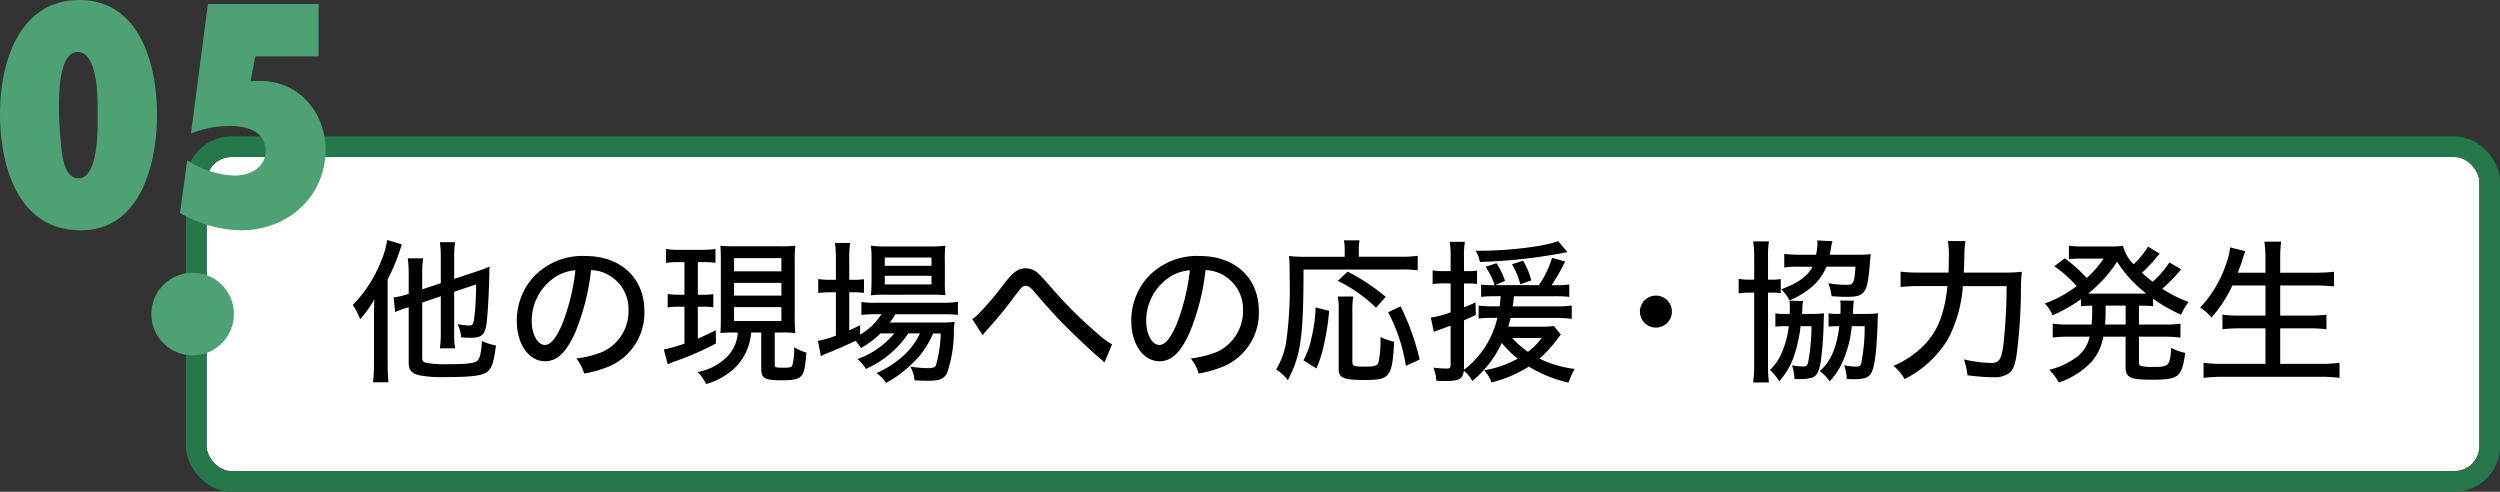
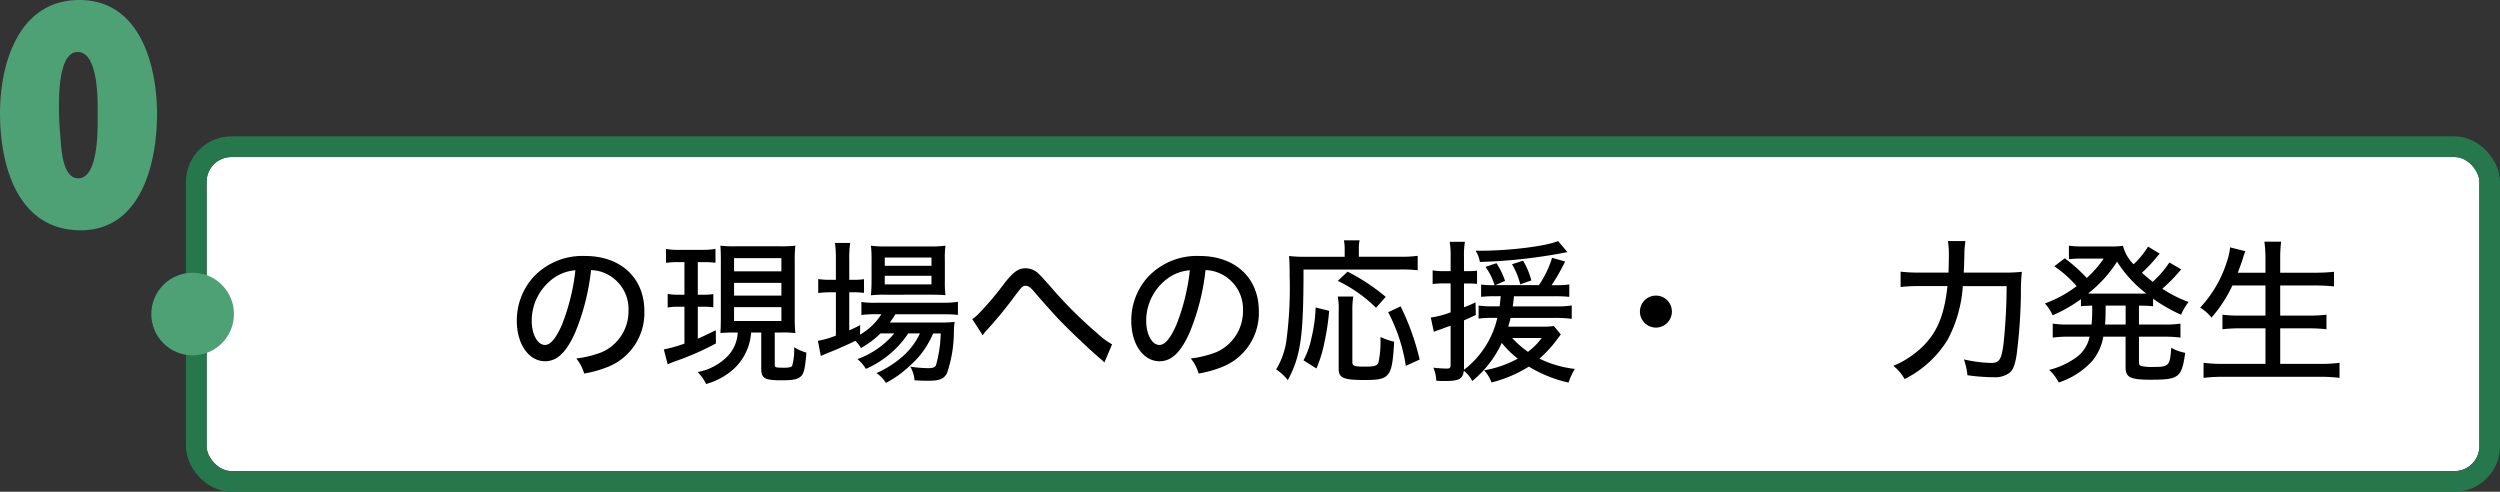
<svg xmlns="http://www.w3.org/2000/svg" width="302.5" height="59.5" viewBox="0 0 302.5 59.5">
  <rect x="0" y="0" width="302.5" height="59.5" fill="#333333" stroke="none" />
  <g id="グループ_7450" data-name="グループ 7450" transform="translate(-859.691 -8034)">
    <g id="グループ_7354" data-name="グループ 7354" transform="translate(0 -45)">
      <g id="グループ_7344" data-name="グループ 7344" transform="translate(884.691 8098)">
        <g id="長方形_2500" data-name="長方形 2500" fill="#fff" stroke="#26774c" stroke-width="2.5">
          <rect width="275" height="38" rx="3" stroke="none" />
          <rect x="-1.25" y="-1.25" width="277.5" height="40.5" rx="4.25" fill="none" />
        </g>
        <g id="グループ_6981" data-name="グループ 6981" transform="translate(17.685 10.039)">
-           <path id="パス_42406" data-name="パス 42406" d="M3273.21,648.488c0-.576,0-.8.055-2.12a14.66,14.66,0,0,1-1.729,2.417,8.155,8.155,0,0,0-.892-1.729,15.77,15.77,0,0,0,3.42-5.3,10.235,10.235,0,0,0,.744-2.567l1.785.54c-.149.391-.186.54-.372,1.06a20.785,20.785,0,0,1-1.357,3.161v10.228c0,.854.037,1.543.093,2.23h-1.86a18.644,18.644,0,0,0,.113-2.269Zm5.837-1.729v6.675c0,.409.112.54.577.631a11.938,11.938,0,0,0,2.528.15c2.176,0,3.049-.094,3.458-.336.391-.26.558-.818.67-2.473a5.947,5.947,0,0,0,1.691.54c-.26,2.045-.521,2.808-1.06,3.2-.67.484-1.933.633-5.225.633a14.168,14.168,0,0,1-3.012-.224c-.948-.242-1.264-.632-1.264-1.561v-6.675a3.075,3.075,0,0,1-.483.148,10.185,10.185,0,0,0-1.154.447l-.185-1.767a9.868,9.868,0,0,0,1.71-.409l.112-.037v-2.343a13.635,13.635,0,0,0-.112-1.952h1.86a12.484,12.484,0,0,0-.112,1.878v1.877l2.25-.743v-3.161a13.323,13.323,0,0,0-.111-1.8h1.841a12.176,12.176,0,0,0-.112,1.785V643.9l2.79-.929a11.54,11.54,0,0,0,1.5-.576,8.542,8.542,0,0,0-.037.929c-.037,2.082-.186,4.779-.335,5.969-.186,1.376-.6,1.729-1.952,1.729-.315,0-.688-.019-1.115-.056a5.105,5.105,0,0,0-.428-1.6,7.006,7.006,0,0,0,1.4.168c.464,0,.539-.168.669-1.47.093-.854.149-2.119.167-3.5l-2.659.893v5.02a10.77,10.77,0,0,0,.112,1.822h-1.841a12.945,12.945,0,0,0,.111-1.877V646Z" transform="translate(-3270.644 -639.19)" />
          <path id="パス_42407" data-name="パス 42407" d="M3298.254,650.394c-1.077,2.455-2.212,3.533-3.663,3.533-1.971,0-3.422-2.063-3.422-4.89a7.831,7.831,0,0,1,2.009-5.3,8.136,8.136,0,0,1,6.247-2.547c4.333,0,7.177,2.659,7.177,6.676a7.015,7.015,0,0,1-4.426,6.748,13.784,13.784,0,0,1-2.863.8,4.887,4.887,0,0,0-.949-1.822,12.57,12.57,0,0,0,3.087-.762,5.406,5.406,0,0,0,3.234-5.058,4.715,4.715,0,0,0-2.546-4.351,4.374,4.374,0,0,0-1.989-.52A27.432,27.432,0,0,1,3298.254,650.394Zm-2.547-6.582a6.326,6.326,0,0,0-2.733,5.244c0,1.618.707,2.9,1.6,2.9.67,0,1.358-.817,2.083-2.51a25.617,25.617,0,0,0,1.6-6.526A5.177,5.177,0,0,0,3295.707,643.812Z" transform="translate(-3271.319 -639.256)" />
          <path id="パス_42408" data-name="パス 42408" d="M3311.385,641.891a9.494,9.494,0,0,0-1.562.094v-1.692a7.949,7.949,0,0,0,1.636.111h2.753a9.293,9.293,0,0,0,1.6-.111v1.673a12.082,12.082,0,0,0-1.506-.075h-.632v3.942h.669a7.3,7.3,0,0,0,1.208-.074v1.6a8.877,8.877,0,0,0-1.208-.074h-.669v3.867c.65-.279,1.078-.484,2.175-1.022l.018,1.6a32.987,32.987,0,0,1-4.871,2.138c-.427.149-.669.26-.967.391l-.465-1.8a18.257,18.257,0,0,0,2.492-.707v-4.462h-.762a6.608,6.608,0,0,0-1.265.093V645.74a6.581,6.581,0,0,0,1.283.093h.743v-3.942Zm6.805,8.516c-.725,0-1.042.018-1.784.055q.055-.725.055-1.9V641.78c0-.967-.019-1.338-.055-1.878a13.724,13.724,0,0,0,1.8.074h5.485a14.323,14.323,0,0,0,1.785-.074,15.685,15.685,0,0,0-.074,1.878v6.712a19.671,19.671,0,0,0,.074,1.99,11.585,11.585,0,0,0-1.785-.074h-.707v3.923c0,.3.094.336,1.154.336.539,0,.836-.056.948-.205a7.176,7.176,0,0,0,.242-2.269,6.565,6.565,0,0,0,1.488.651c-.167,1.99-.3,2.548-.706,2.9-.372.335-.949.446-2.325.446-2.026,0-2.435-.242-2.435-1.413v-4.369h-1.228a1.711,1.711,0,0,1-.017.242,6.6,6.6,0,0,1-2.045,4.128,8.244,8.244,0,0,1-3.384,1.86,5.365,5.365,0,0,0-1.023-1.451,6.725,6.725,0,0,0,3.663-1.952,4.446,4.446,0,0,0,1.19-2.827Zm-.129-7.4h5.726v-1.6h-5.726Zm0,2.937h5.726V644.4h-5.726Zm0,3.069h5.726V647.34h-5.726Z" transform="translate(-3271.924 -639.213)" />
          <path id="パス_42409" data-name="パス 42409" d="M3336.409,650.508a11.022,11.022,0,0,1-2.362,1.767,4.175,4.175,0,0,0-.669-.874c-.614.316-2.38,1.1-3.105,1.376-.5.2-.967.408-1.078.464l-.353-1.84a10.584,10.584,0,0,0,2.175-.632v-5.243h-.651a11.977,11.977,0,0,0-1.488.093v-1.692a9.163,9.163,0,0,0,1.525.093h.613V641.6a14.773,14.773,0,0,0-.111-2.045h1.84a12.576,12.576,0,0,0-.111,2.064v2.4h.371a9.083,9.083,0,0,0,1.413-.073V645.6a11.8,11.8,0,0,0-1.394-.074h-.391v4.611c.539-.242.744-.336,1.32-.633l-.019,1.153a7.367,7.367,0,0,0,2.585-2.473h-.706a12.517,12.517,0,0,0-1.712.093V646.7a9.716,9.716,0,0,0,1.729.094h8.052a11.727,11.727,0,0,0,1.9-.111v1.58a16.846,16.846,0,0,0-1.9-.074h-5.672a9.371,9.371,0,0,1-.668,1h6.023a15.186,15.186,0,0,0,1.823-.075,6.9,6.9,0,0,0-.094,1.116,15.716,15.716,0,0,1-.836,5.094c-.372.689-.91.912-2.286.912-.5,0-1.042-.019-1.636-.056a4.017,4.017,0,0,0-.521-1.655,15.472,15.472,0,0,0,2.194.187c.521,0,.8-.112.911-.336a15.022,15.022,0,0,0,.576-3.867h-.91A11.4,11.4,0,0,1,3341,653.39a17.227,17.227,0,0,1-2.343,2.12,14.39,14.39,0,0,1-1.581.985,4.1,4.1,0,0,0-1.152-1.19,12.13,12.13,0,0,0,3.347-2.176,8.5,8.5,0,0,0,1.914-2.622h-1.412a11.962,11.962,0,0,1-5.132,4.295,4.264,4.264,0,0,0-1.022-1.19,10.387,10.387,0,0,0,4.462-3.105Zm.54-4.686a13.605,13.605,0,0,0-1.692.074c.036-.5.074-1.022.074-1.748v-2.584a13.913,13.913,0,0,0-.074-1.674,12.657,12.657,0,0,0,1.84.093h5.207a14.031,14.031,0,0,0,1.971-.093,11.445,11.445,0,0,0-.074,1.785v2.473a12.637,12.637,0,0,0,.074,1.729c-.41-.037-.949-.056-1.692-.056Zm-.019-3.5h5.653v-1h-5.653Zm0,2.25h5.653v-1.041h-5.653Z" transform="translate(-3272.558 -639.202)" />
          <path id="パス_42410" data-name="パス 42410" d="M3348.156,648.883a5.149,5.149,0,0,0,.856-.744,36.29,36.29,0,0,0,3.067-3.644c1.1-1.376,1.656-1.766,2.566-1.766a2.266,2.266,0,0,1,1.637.762c.2.186.613.65,1.282,1.395a51.687,51.687,0,0,0,5.708,5.708,9.169,9.169,0,0,0,1.8,1.338l-.93,2.194a6.687,6.687,0,0,0-.595-.54c-1.078-.91-3.57-3.273-4.8-4.555-.651-.669-2.23-2.435-3.142-3.514-.427-.5-.687-.669-1-.669-.334,0-.447.111-1.226,1.134a51.562,51.562,0,0,1-3.608,4.388,3.868,3.868,0,0,0-.353.465Z" transform="translate(-3273.194 -639.306)" />
          <path id="パス_42411" data-name="パス 42411" d="M3375.133,650.394c-1.077,2.455-2.212,3.533-3.663,3.533-1.971,0-3.421-2.063-3.421-4.89a7.832,7.832,0,0,1,2.009-5.3,8.137,8.137,0,0,1,6.248-2.547c4.332,0,7.177,2.659,7.177,6.676a7.017,7.017,0,0,1-4.426,6.748,13.775,13.775,0,0,1-2.863.8,4.883,4.883,0,0,0-.949-1.822,12.579,12.579,0,0,0,3.087-.762,5.406,5.406,0,0,0,3.234-5.058,4.715,4.715,0,0,0-2.546-4.351,4.376,4.376,0,0,0-1.99-.52A27.423,27.423,0,0,1,3375.133,650.394Zm-2.547-6.582a6.326,6.326,0,0,0-2.733,5.244c0,1.618.707,2.9,1.6,2.9.67,0,1.358-.817,2.083-2.51a25.607,25.607,0,0,0,1.6-6.526A5.177,5.177,0,0,0,3372.586,643.812Z" transform="translate(-3273.848 -639.256)" />
          <path id="パス_42412" data-name="パス 42412" d="M3394.466,640.345a5.238,5.238,0,0,0-.094-1.116h1.9a4.512,4.512,0,0,0-.093,1.116v.873h5a14.639,14.639,0,0,0,2.12-.111v1.749a16.079,16.079,0,0,0-2.12-.094h-11.694c0,8.162-.335,10.451-1.9,13.388a5.835,5.835,0,0,0-1.414-1.3,9.223,9.223,0,0,0,1.209-3.253,47.7,47.7,0,0,0,.427-7.977c0-1.3-.018-1.878-.074-2.492a14.476,14.476,0,0,0,1.916.093h4.815Zm-4.983,13.406a9.979,9.979,0,0,0,.985-2.807,17.793,17.793,0,0,0,.483-3.589l1.636.409a28.1,28.1,0,0,1-.539,3.644,15.517,15.517,0,0,1-1,3.329Zm8.775-6.359a17.2,17.2,0,0,0-4.629-3.254l1.19-1.116a24.09,24.09,0,0,1,4.611,3.05Zm-2.752-1.358a9.9,9.9,0,0,0-.111,1.729v6.174c0,.5.205.576,1.47.576,1.226,0,1.542-.093,1.691-.52a11.434,11.434,0,0,0,.242-2.64v-.428a8,8,0,0,0,1.654.576c-.242,4.295-.5,4.63-3.57,4.63-2.584,0-3.142-.242-3.142-1.357v-7.029a8.1,8.1,0,0,0-.111-1.711Zm6.36,8.386a20.66,20.66,0,0,0-2.139-6.489l1.507-.707a29.768,29.768,0,0,1,2.305,6.433Z" transform="translate(-3274.444 -639.191)" />
          <path id="パス_42413" data-name="パス 42413" d="M3413.3,646a14.618,14.618,0,0,0-1.691.074v-1.487a10.967,10.967,0,0,0,1.525.074h.111a7.652,7.652,0,0,0-1.1-2.213l1.32-.447a9.047,9.047,0,0,1,1.041,2.138l-1.17.521h5.261a11.9,11.9,0,0,0,1.6-3.31l1.58.447a24.213,24.213,0,0,1-1.636,2.864h.613a8.259,8.259,0,0,0,1.525-.094v1.507a16.024,16.024,0,0,0-1.767-.074h-4.927c-.056.575-.074.762-.149,1.226h5.057a11.679,11.679,0,0,0,2.083-.111v1.618a16.487,16.487,0,0,0-2.083-.112h-5.317c-.094.409-.149.6-.279,1.06h3.96a9.63,9.63,0,0,0,1.562-.075l.836,1.023c-.131.167-.131.167-.372.484a14.477,14.477,0,0,1-2.213,2.435,12.994,12.994,0,0,0,4.276,1.246,9.123,9.123,0,0,0-.762,1.655,16.021,16.021,0,0,1-4.8-1.933,15.632,15.632,0,0,1-4.518,1.916,4.219,4.219,0,0,0-.893-1.47,12.805,12.805,0,0,0,4.071-1.413,11.727,11.727,0,0,1-1.933-1.9,13.034,13.034,0,0,1-3.57,4.611,3.835,3.835,0,0,0-1.023-1.246c-.111.985-.576,1.246-2.287,1.246-.3,0-.52,0-1.041-.037a4.763,4.763,0,0,0-.354-1.58,15.257,15.257,0,0,0,1.618.111c.371,0,.465-.093.465-.447v-4.741c-.633.222-.633.222-1.078.39-.076.038-.112.038-.576.205a3.6,3.6,0,0,0-.372.149l-.372-1.729a11.609,11.609,0,0,0,2.4-.633v-3.5h-.912a9.953,9.953,0,0,0-1.264.074v-1.655a6.679,6.679,0,0,0,1.264.093h.912v-1.637a10.749,10.749,0,0,0-.111-1.914h1.84a10.233,10.233,0,0,0-.111,1.9v1.655h.52a9.447,9.447,0,0,0,1.059-.056v1.6a9.951,9.951,0,0,0-1.059-.055h-.52v2.881a13.725,13.725,0,0,0,1.394-.595l.037,1.525c-.668.316-.892.428-1.43.651v5.987a11.039,11.039,0,0,0,4.035-6.285h-.447a12.35,12.35,0,0,0-1.822.093v-1.58a12.955,12.955,0,0,0,1.86.093h.688c.055-.446.092-.855.129-1.226Zm8.758-5.337c-.222.037-.222.037-.893.167a64.412,64.412,0,0,1-9.706,1.022,3.5,3.5,0,0,0-.52-1.357h.54c3.57,0,8.032-.558,9.445-1.172Zm-5.708,3.9a9.122,9.122,0,0,0-1-2.435l1.338-.428a9.165,9.165,0,0,1,1,2.38Zm-.986,6.489a11.977,11.977,0,0,0,1.916,1.674,7.847,7.847,0,0,0,1.655-1.674Z" transform="translate(-3275.081 -639.194)" />
          <path id="パス_42414" data-name="パス 42414" d="M3435.555,648.084a1.934,1.934,0,1,1-1.933-1.934A1.921,1.921,0,0,1,3435.555,648.084Z" transform="translate(-3275.941 -639.419)" />
-           <path id="パス_42415" data-name="パス 42415" d="M3445.921,641.164a9.981,9.981,0,0,0-.13-1.8h1.915a10.32,10.32,0,0,0-.111,1.748v2.882h.2a7.638,7.638,0,0,0,1.339-.074v1.711a8.542,8.542,0,0,0-1.321-.074h-.222v8.7a17.686,17.686,0,0,0,.111,2.176h-1.915a14.447,14.447,0,0,0,.13-2.213v-8.665h-.259a12.563,12.563,0,0,0-1.618.093V643.9a9.287,9.287,0,0,0,1.618.093h.259Zm6.825,6.972a12.8,12.8,0,0,0,1.635-.074c-.037.372-.037.577-.055,1.117a42.151,42.151,0,0,1-.353,4.76c-.223,1.226-.5,1.728-1.06,1.914a4.7,4.7,0,0,1-1.413.168c-.168,0-.336,0-.708-.019a5.508,5.508,0,0,0-.3-1.655,7.035,7.035,0,0,0,1.34.149c.39,0,.52-.112.613-.5a23.755,23.755,0,0,0,.409-4.369h-1.32a16.636,16.636,0,0,1-.745,3.439,8.666,8.666,0,0,1-1.84,3.217,7.642,7.642,0,0,0-1.115-1.375,5.918,5.918,0,0,0,1.376-1.972,10.912,10.912,0,0,0,.893-3.309h-.633a6.589,6.589,0,0,0-.986.055v-1.618a5.21,5.21,0,0,0,1.1.074h.633c.019-.222.019-.484.019-.892a4.567,4.567,0,0,0-.055-.707l1.655.037a5.922,5.922,0,0,0-.094,1.078c0,.112-.018.205-.037.484Zm5.653-7.159a13.474,13.474,0,0,0,1.617-.073c-.037.371-.037.371-.112,1.3-.167,2.082-.353,2.881-.781,3.346-.391.409-.855.521-2.083.521-.595,0-.948-.019-1.766-.074a5.49,5.49,0,0,0-.39-1.58,12.861,12.861,0,0,0,2.25.2c.8,0,.911-.242,1.041-2.194h-3.515a6.388,6.388,0,0,1-1.8,2.473,10.12,10.12,0,0,1-2.66,1.6,5.592,5.592,0,0,0-1-1.339c2.045-.762,3.2-1.6,3.775-2.733h-1.617a11.508,11.508,0,0,0-1.8.093v-1.636a16.733,16.733,0,0,0,1.879.093h1.971a7.2,7.2,0,0,0,.167-1.357,1.528,1.528,0,0,0-.038-.372l1.859.094a5.759,5.759,0,0,0-.2.929,1.634,1.634,0,0,1-.076.353c-.018.074-.037.2-.074.353Zm.893,7.159a13.029,13.029,0,0,0,1.616-.074c-.037.428-.037.54-.055,1.154-.111,3.5-.372,5.466-.8,6.117a1.342,1.342,0,0,1-1.079.632,4.86,4.86,0,0,1-1.022.073c-.187,0-.391,0-.837-.037a4.827,4.827,0,0,0-.317-1.655,7.661,7.661,0,0,0,1.432.167c.41,0,.558-.093.633-.372a22.307,22.307,0,0,0,.428-4.517h-1.563a13.838,13.838,0,0,1-1.059,4.2,8.692,8.692,0,0,1-1.618,2.474,5.06,5.06,0,0,0-1.19-1.246c1.3-1.134,2.027-2.789,2.362-5.429h-.261a7.458,7.458,0,0,0-1.041.055v-1.618a5.817,5.817,0,0,0,1.171.074h.26c.019-.427.019-.5.019-.873a4.313,4.313,0,0,0-.038-.744l1.655.018a6.928,6.928,0,0,0-.093,1.1c-.019.111-.019.241-.037.5Z" transform="translate(-3276.348 -639.192)" />
          <path id="パス_42416" data-name="パス 42416" d="M3476.637,643.137a18.477,18.477,0,0,0,2.306-.093,23.231,23.231,0,0,0-.112,2.659,64.578,64.578,0,0,1-.521,7.382c-.2,1.246-.427,1.822-.855,2.175a2.929,2.929,0,0,1-1.933.539,23.2,23.2,0,0,1-3.162-.242,8.088,8.088,0,0,0-.427-1.914,16.134,16.134,0,0,0,3.311.427c.984,0,1.246-.427,1.487-2.38a67.963,67.963,0,0,0,.37-6.916h-5.3a16.025,16.025,0,0,1-1.84,6.489,12.852,12.852,0,0,1-5.206,4.76,5.38,5.38,0,0,0-1.358-1.6,11.25,11.25,0,0,0,3.254-2.064c1.971-1.785,2.9-3.942,3.291-7.586h-3.365a18.143,18.143,0,0,0-2.306.111v-1.86a18.193,18.193,0,0,0,2.344.112h3.457c.018-.8.038-1.3.038-1.971a10.519,10.519,0,0,0-.111-1.841h2.119a11,11,0,0,0-.131,1.6c-.017,1.022-.037,1.562-.075,2.213Z" transform="translate(-3276.984 -639.194)" />
          <path id="パス_42417" data-name="パス 42417" d="M3488.076,647.153c-.634.019-.93.037-1.358.075v-.856a17.637,17.637,0,0,1-3.422,1.952,5.074,5.074,0,0,0-.948-1.431,14.057,14.057,0,0,0,3.848-2.1,14.234,14.234,0,0,0-2.7-2.4l1.264-.967a19.688,19.688,0,0,1,2.659,2.379,12.339,12.339,0,0,0,2.045-2.341h-3.048c-.317,0-.725.037-1.154.073V639.9a9.183,9.183,0,0,0,1.451.093h3.477a10.825,10.825,0,0,0,1.618-.073,4.745,4.745,0,0,0,1.282,2.231,10.347,10.347,0,0,0,1.749-2.138l1.412.855a4.064,4.064,0,0,0-.39.446,16.6,16.6,0,0,1-1.766,1.86c.427.39.688.613,1.3,1.1a12.034,12.034,0,0,0,2.026-2.342l1.432.837c-.168.187-.168.187-.856.966-.353.372-.948.95-1.432,1.376a14.885,14.885,0,0,0,3.179,1.6,6.811,6.811,0,0,0-.911,1.544,19.245,19.245,0,0,1-3.384-1.934v.912a14.238,14.238,0,0,0-1.618-.075h-.093v2.288h3.087a12.978,12.978,0,0,0,1.933-.113v1.692a13.693,13.693,0,0,0-1.933-.111h-3.087v3.068c0,.372.074.447.483.52a6.191,6.191,0,0,0,1.209.074c1.933,0,2.064-.13,2.213-2.324a5.305,5.305,0,0,0,1.691.614c-.427,3.012-.762,3.253-4.183,3.253-2.474,0-3.031-.279-3.031-1.506v-3.7h-2.7a6.23,6.23,0,0,1-1.32,2.92,9.447,9.447,0,0,1-4.072,2.622,5.613,5.613,0,0,0-1.154-1.525,9.65,9.65,0,0,0,3.273-1.506,4.123,4.123,0,0,0,1.618-2.511h-2.547a13.6,13.6,0,0,0-1.915.111v-1.692a12.529,12.529,0,0,0,1.915.113H3488a17.431,17.431,0,0,0,.075-2.1Zm5.633-1.451c.427,0,.539,0,.911-.017a14.766,14.766,0,0,1-3.533-3.85,15.374,15.374,0,0,1-3.5,3.85c.371.017.5.017.892.017Zm-4,1.451c-.018,1.487-.018,1.655-.074,2.288h2.492v-2.288Z" transform="translate(-3277.608 -639.213)" />
          <path id="パス_42418" data-name="パス 42418" d="M3505.684,644.7a16.5,16.5,0,0,1-2.529,3.886,5.422,5.422,0,0,0-1.375-1.209,14.483,14.483,0,0,0,3.235-5.56,7.3,7.3,0,0,0,.391-1.729l1.841.466a11.074,11.074,0,0,0-.354,1.059c-.093.28-.279.8-.558,1.544h3.347v-1.636a14.219,14.219,0,0,0-.131-2.12h2.027a16.5,16.5,0,0,0-.111,2.12v1.636h4.146a22.845,22.845,0,0,0,2.361-.111v1.766a23.126,23.126,0,0,0-2.324-.111h-4.183v3.644h3.421a17.256,17.256,0,0,0,2.176-.111V650a17.385,17.385,0,0,0-2.156-.111h-3.44v4.3h4.76a18.176,18.176,0,0,0,2.417-.131v1.822a18.954,18.954,0,0,0-2.38-.131h-11.6a20.517,20.517,0,0,0-2.473.131v-1.822a18.941,18.941,0,0,0,2.417.131h5.076v-4.3h-3.069a16.672,16.672,0,0,0-2.138.111v-1.766a15.554,15.554,0,0,0,2.121.111h3.086V644.7Z" transform="translate(-3278.247 -639.197)" />
        </g>
      </g>
      <circle id="楕円形_45" data-name="楕円形 45" cx="5" cy="5" r="5" transform="translate(878 8112)" fill="#4ea075" />
    </g>
    <g id="グループ_7362" data-name="グループ 7362" transform="translate(859.691 8034)">
      <path id="パス_43170" data-name="パス 43170" d="M1035.307,326.859c-7.662,0-9.758-7.9-9.758-14.153,0-6.048,2.259-13.71,9.6-13.71s9.4,7.863,9.4,13.831C1044.542,318.714,1042.646,326.859,1035.307,326.859Zm2.057-14.839c0-1.613-.081-6.734-2.419-6.734-2.259,0-2.259,5.121-2.259,6.654a33.9,33.9,0,0,0,.162,3.508c.121,1.371.2,5.121,2.177,5.121,2.3,0,2.339-5.323,2.339-6.855Z" transform="translate(-1025.549 -298.995)" fill="#4ea075" />
-       <path id="パス_43171" data-name="パス 43171" d="M1062.216,308.975c.4-.04.807-.04,1.21-.04,4.637,0,7.863,3.831,7.863,8.307,0,5.725-4.6,9.758-10.2,9.758a15.039,15.039,0,0,1-7.42-2.1l.887-6.371a11.216,11.216,0,0,0,5.726,1.854c1.855,0,3.751-.927,3.751-3.024,0-2.379-2.379-2.984-4.315-2.984a12.612,12.612,0,0,0-4.718.928l2.057-15.686h13.388v6.331h-7.661Z" transform="translate(-1031.895 -299.136)" fill="#4ea075" />
    </g>
  </g>
</svg>